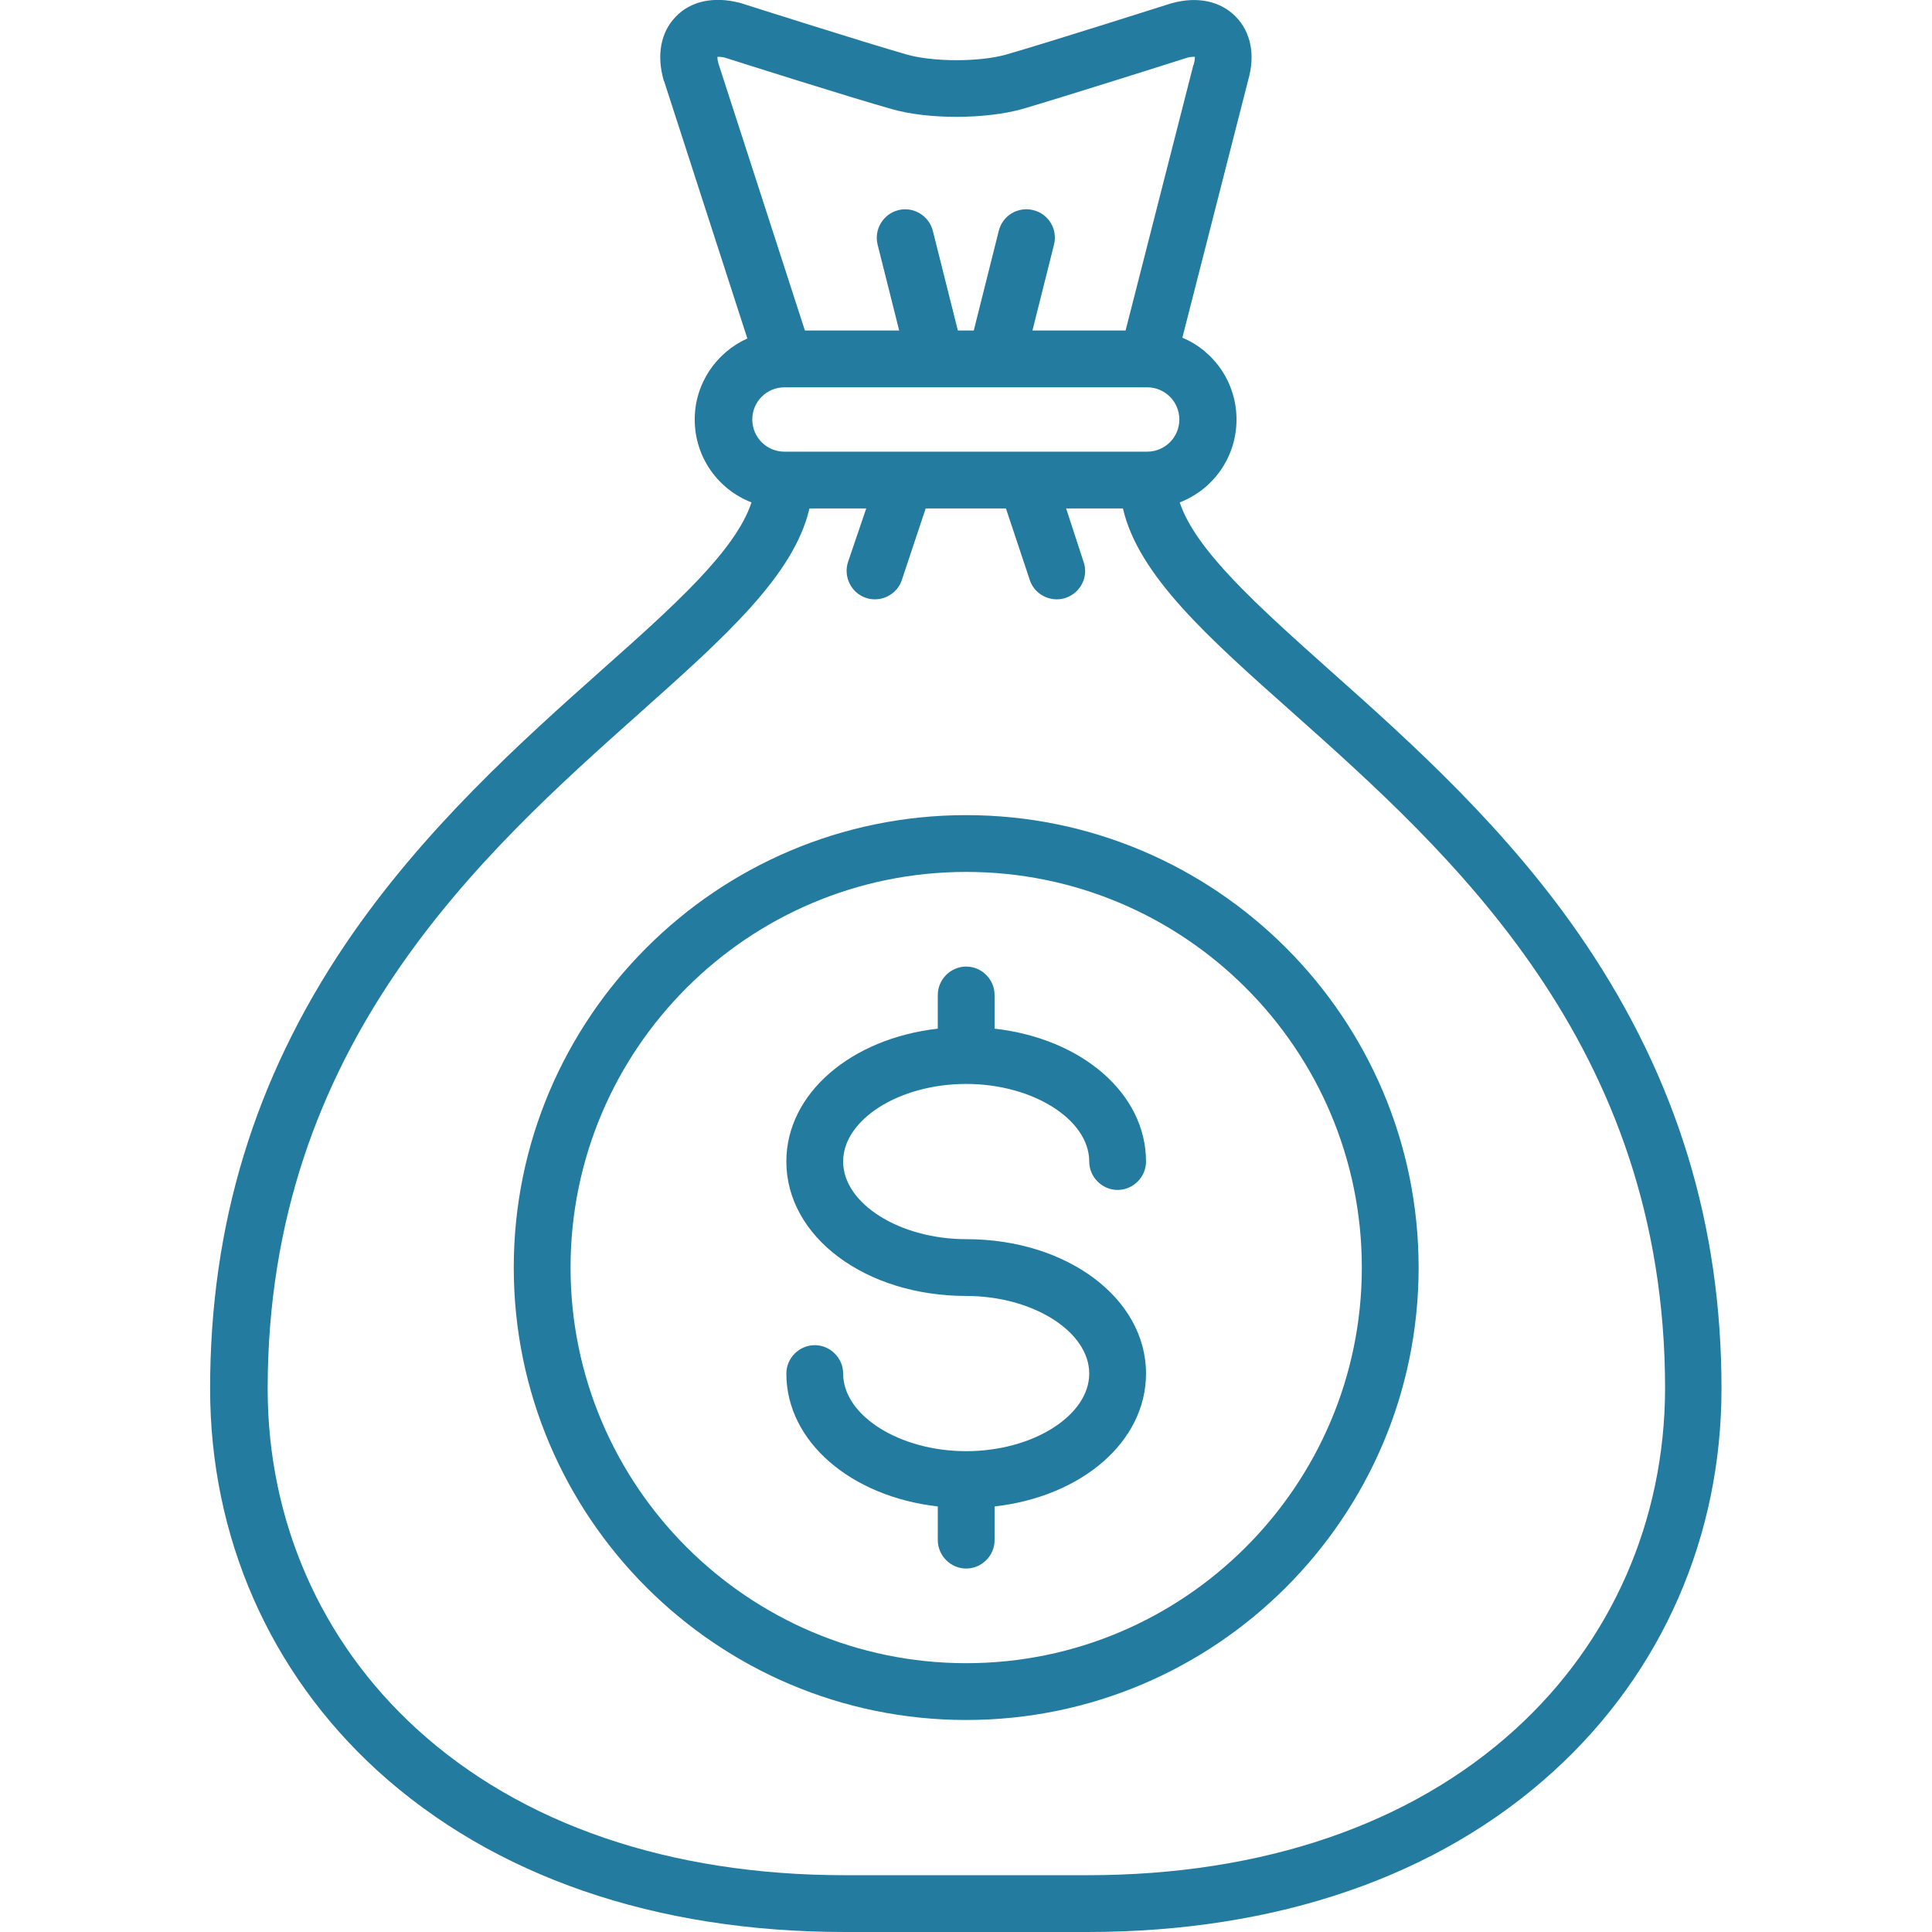
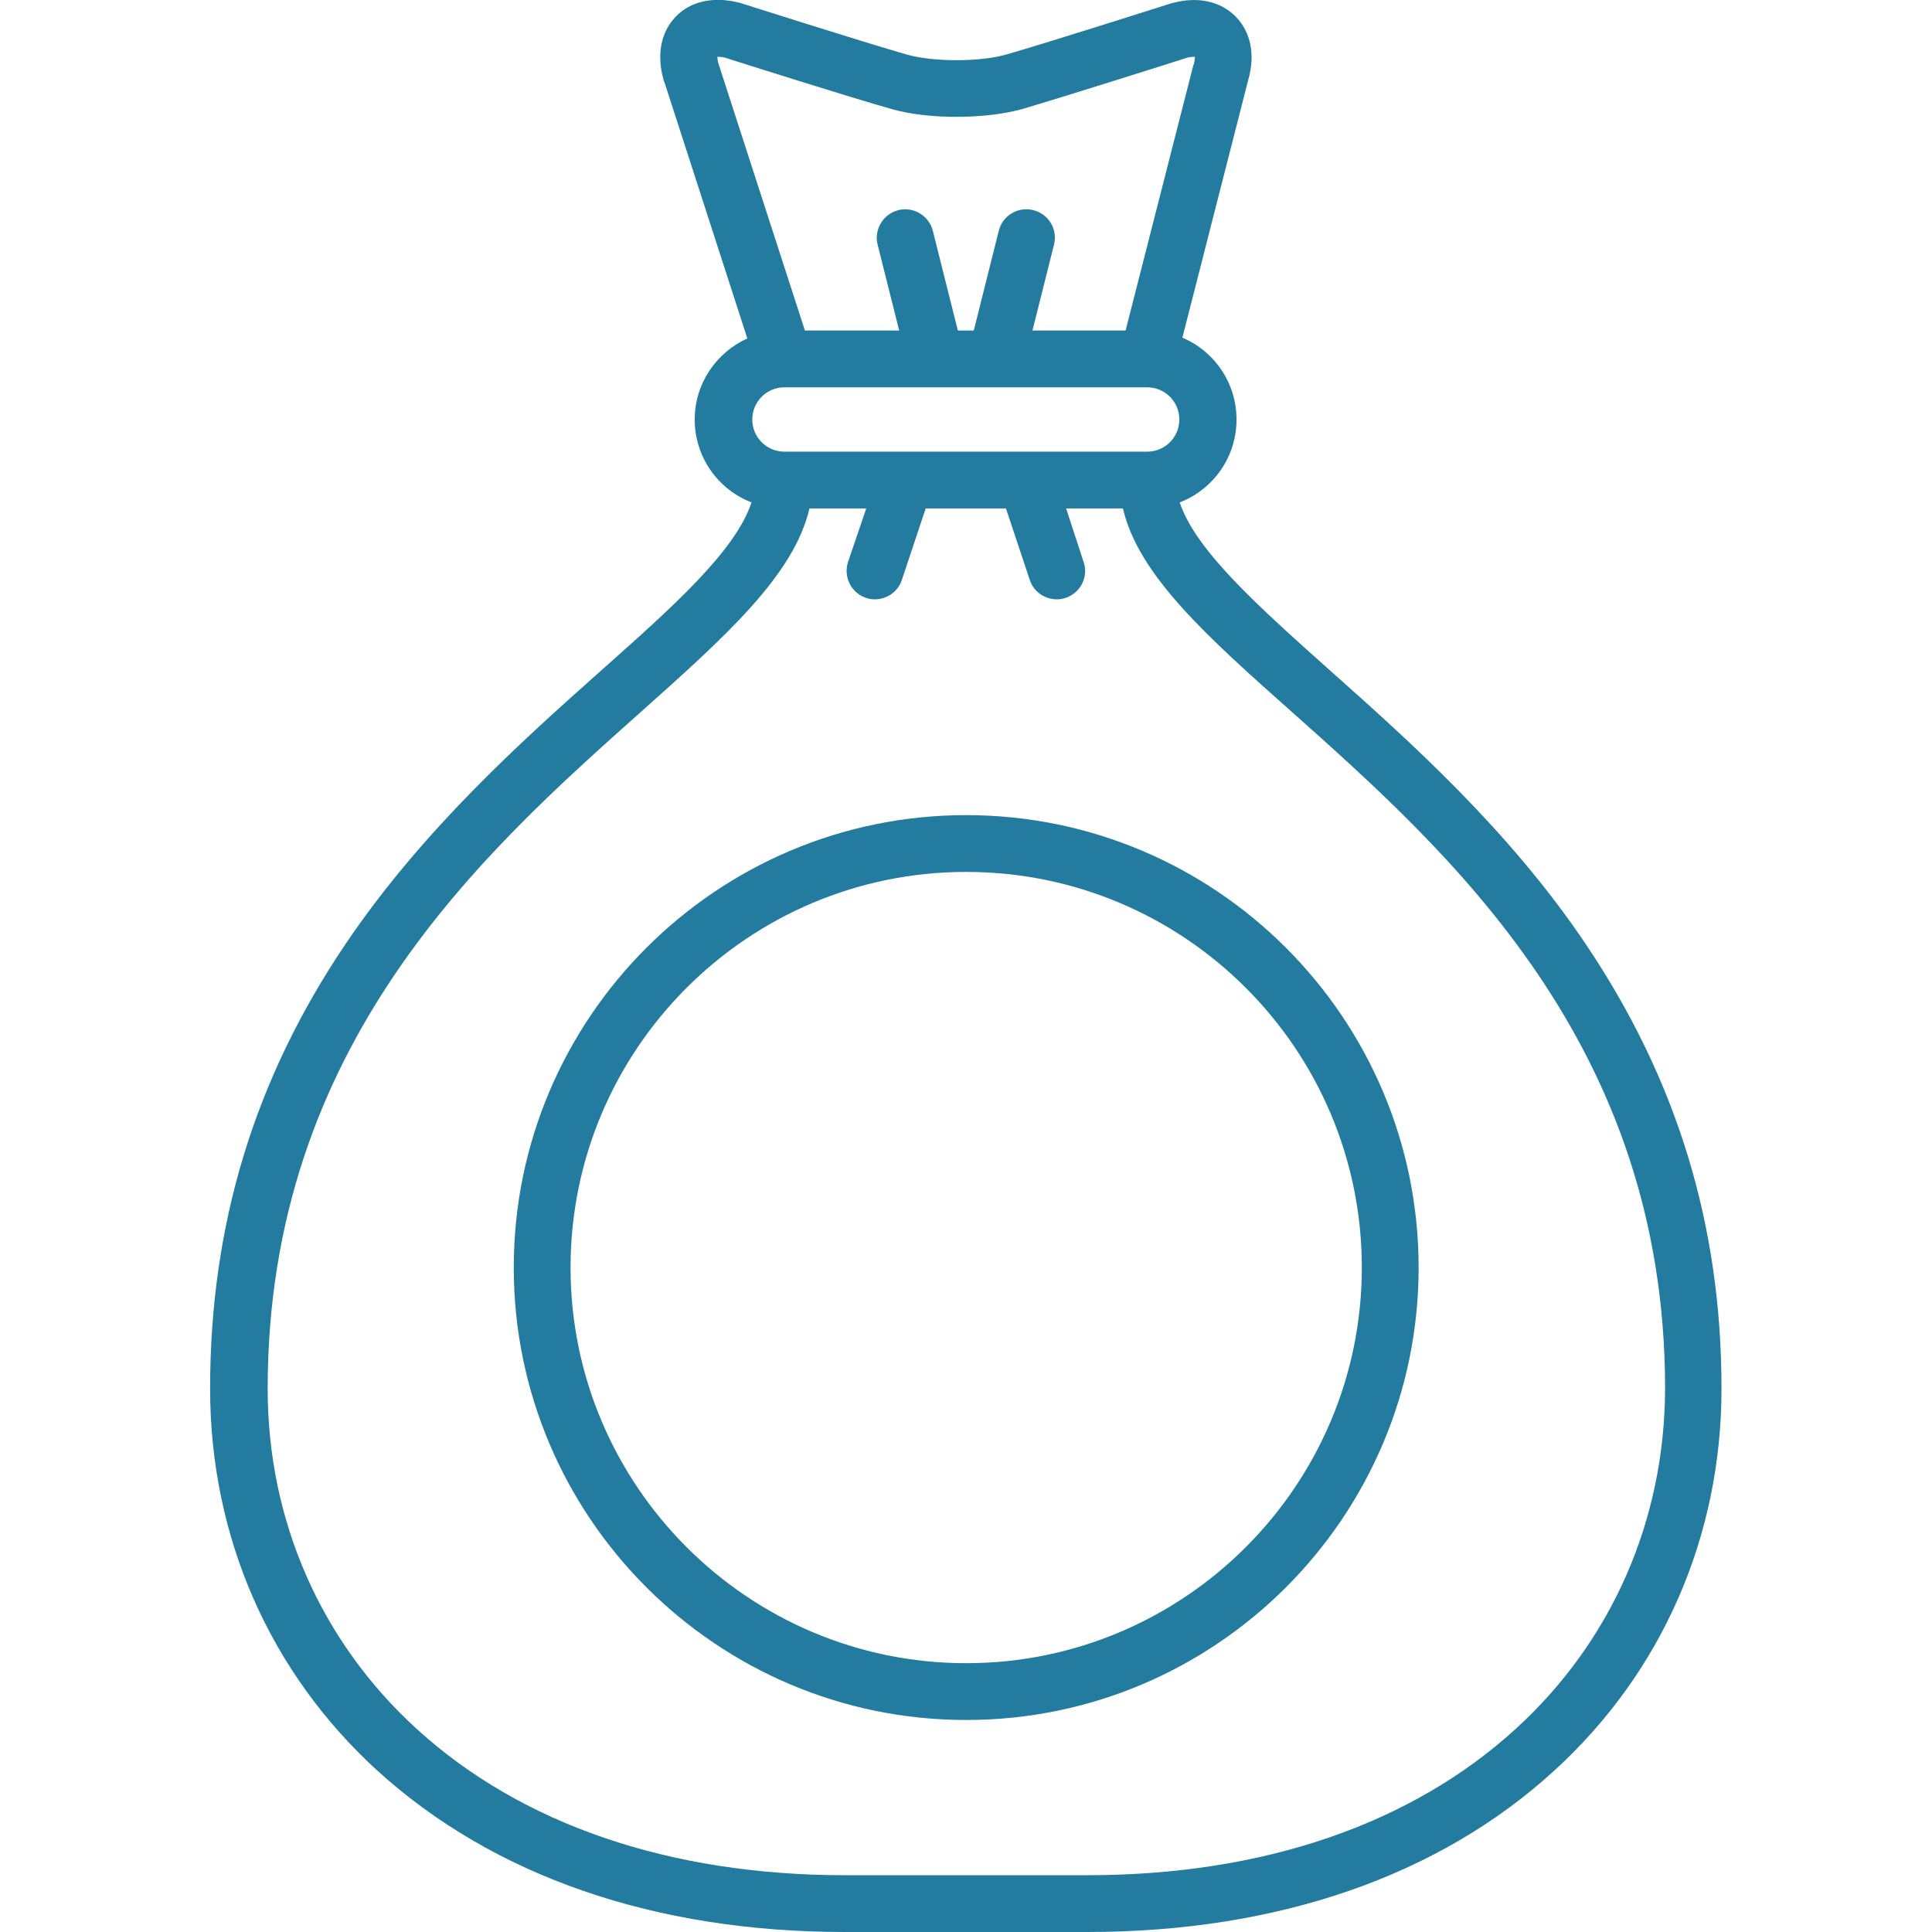
<svg xmlns="http://www.w3.org/2000/svg" version="1.1" id="Layer_1" x="0px" y="0px" viewBox="207 -195.3 510.3 510.3" style="enable-background:new 207 -195.3 510.3 510.3;" xml:space="preserve">
  <style type="text/css">
	.st0{fill:#247BA0;}
</style>
  <g>
    <path class="st0" d="M625.8,54c-20.4-30.3-46.6-53.6-67.6-72.3c-18.8-16.8-35.4-31.6-39.6-44.3c8.8-3.4,15-11.9,15-21.9   c0-9.7-5.9-18.1-14.3-21.6l17.4-68.1c1.9-6.6,0.7-12.6-3.3-16.7c-4-4.1-10.1-5.4-16.7-3.6c-0.1,0-0.3,0.1-0.4,0.1   c-0.3,0.1-32.7,10.4-43.5,13.5c-7,2-19.3,2-26.3,0c-10.9-3.1-43.6-13.5-43.9-13.6c-0.1,0-0.2-0.1-0.4-0.1   c-6.7-1.7-12.8-0.4-16.7,3.7c-4,4.1-5.1,10.2-3.2,16.8c0,0.1,0,0.2,0.1,0.2l22,68c-8.2,3.7-13.9,11.9-13.9,21.4   c0,10,6.2,18.5,15,21.9c-4.2,12.8-20.8,27.6-39.6,44.3c-21,18.7-47.1,42-67.6,72.3c-24.1,35.7-35.8,74.2-35.8,117.5   c0,39.1,15.7,74.9,44.2,100.9C337.4,300.3,380,315,430.2,315h64c50.1,0,92.8-14.7,123.3-42.6c28.5-26,44.2-61.9,44.2-100.9   C661.7,128.2,649.9,89.8,625.8,54L625.8,54z M478-76C478-76,478-76,478-76h-31.7c0,0,0,0,0,0h-32.1c-4.7,0-8.5-3.8-8.5-8.5   c0-4.7,3.8-8.5,8.5-8.5c0,0,0,0,0,0c0,0,0,0,0,0h39.9c0,0,0,0,0,0c0,0,0,0,0,0h15.9c0,0,0,0,0,0c0,0,0,0,0,0h40   c4.7,0,8.5,3.8,8.5,8.5s-3.8,8.5-8.5,8.5H478L478-76z M396.5-180.3c0.4,0,1,0,1.9,0.2c3.1,1,33.4,10.6,44.1,13.6   c9.7,2.8,24.8,2.7,34.5,0c10.6-3.1,40.6-12.6,43.7-13.6c0.9-0.2,1.5-0.2,1.9-0.2c0,0.4,0,1-0.3,2c0,0.1,0,0.1-0.1,0.2L504.3-108   h-24.6l5.7-22.7c1-4-1.4-8.1-5.5-9.1c-4-1-8.1,1.4-9.1,5.5l-6.6,26.3H460l-6.6-26.3c-1-4-5.1-6.5-9.1-5.5c-4,1-6.5,5.1-5.5,9.1   l5.7,22.7h-24.9l-22.8-70.4C396.5-179.3,396.5-180,396.5-180.3L396.5-180.3z M607.4,261.3c-27.7,25.3-66.9,38.7-113.2,38.7h-64   c-46.3,0-85.5-13.4-113.2-38.7c-25.3-23.1-39.3-55-39.3-89.8c0-90.9,56.9-141.6,98.4-178.6C398.4-27,416.7-43.3,420.8-61h15   L431-46.9c-1.3,3.9,0.8,8.2,4.7,9.5c0.8,0.3,1.6,0.4,2.4,0.4c3.1,0,6.1-2,7.1-5.1l6.3-18.9h21.2l6.3,18.9c1,3.1,4,5.1,7.1,5.1   c0.8,0,1.6-0.1,2.4-0.4c3.9-1.3,6.1-5.6,4.7-9.5L488.6-61h15c4.1,17.7,22.4,34,44.8,53.9c41.5,37,98.4,87.6,98.4,178.6   C646.7,206.3,632.7,238.2,607.4,261.3L607.4,261.3z" />
-     <path class="st0" d="M462.2,91c17.6,0,32.5,9.4,32.5,20.5c0,4.1,3.4,7.5,7.5,7.5s7.5-3.4,7.5-7.5c0-18-17-32.5-40-35.1v-8.9   c0-4.1-3.4-7.5-7.5-7.5s-7.5,3.4-7.5,7.5v8.9c-22.9,2.6-40,17.1-40,35.1c0,19.9,20.9,35.5,47.5,35.5c17.6,0,32.5,9.4,32.5,20.5   S479.8,188,462.2,188s-32.5-9.4-32.5-20.5c0-4.1-3.4-7.5-7.5-7.5s-7.5,3.4-7.5,7.5c0,18,17.1,32.5,40,35.1v8.9   c0,4.1,3.4,7.5,7.5,7.5s7.5-3.4,7.5-7.5v-8.9c23-2.6,40-17.1,40-35.1c0-19.9-20.9-35.5-47.5-35.5c-17.6,0-32.5-9.4-32.5-20.5   S444.5,91,462.2,91z" />
    <path class="st0" d="M462.2,20c-65.9,0-119.5,53.6-119.5,119.5S396.3,259,462.2,259s119.5-53.6,119.5-119.5S528.1,20,462.2,20z    M462.2,244c-57.6,0-104.5-46.9-104.5-104.5S404.5,35,462.2,35s104.5,46.9,104.5,104.5S519.8,244,462.2,244z" />
  </g>
</svg>